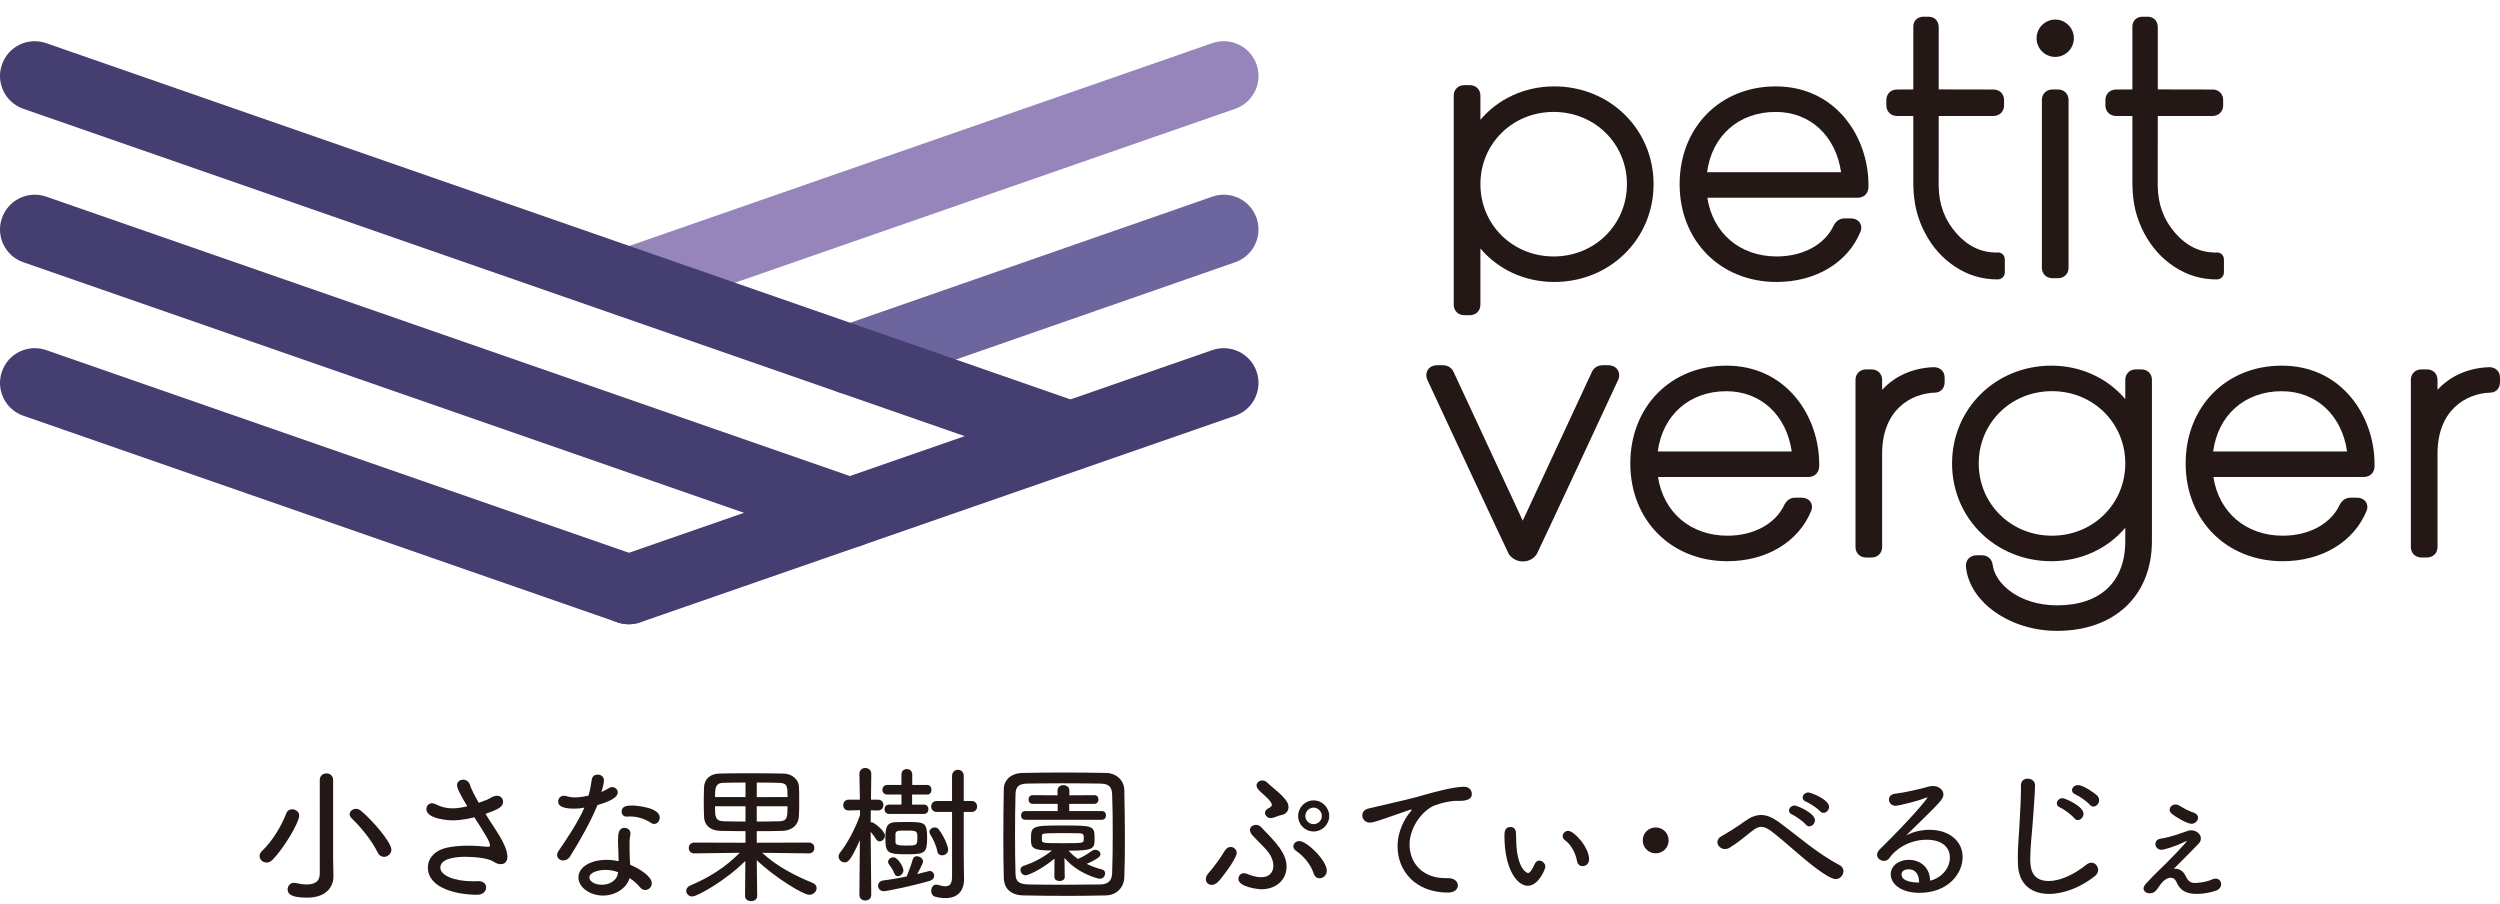
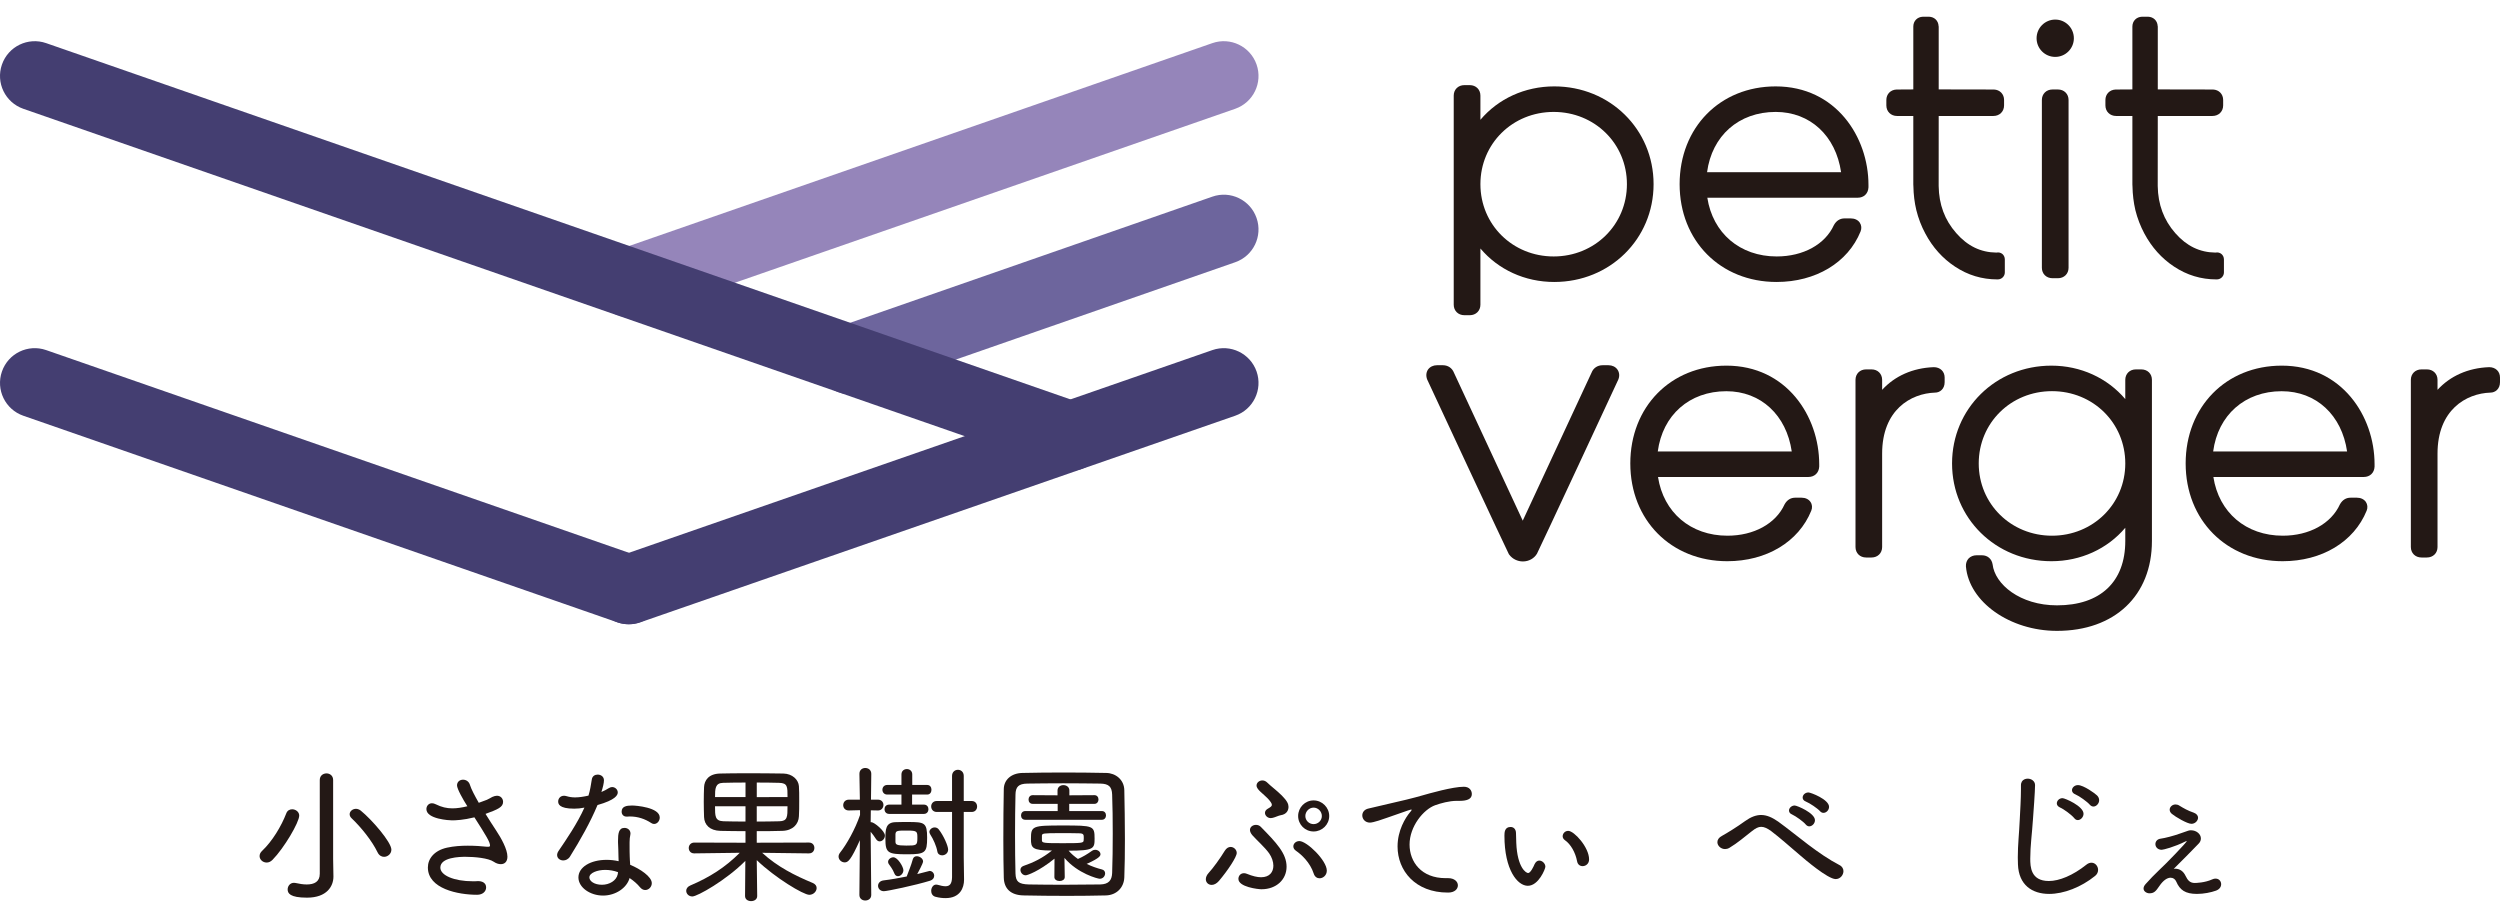
<svg xmlns="http://www.w3.org/2000/svg" enable-background="new 0 0 260 94" viewBox="0 0 260 94">
  <g fill="#231815">
    <path d="m27.732 89.705c-.407 0-.735-.313-.735-.671 0-.187.078-.375.265-.547 1.046-.984 1.998-2.561 2.513-3.902.11-.296.36-.421.609-.421.36 0 .735.265.735.656 0 .701-1.577 3.387-2.779 4.604-.202.202-.406.281-.608.281zm5.525-8.585c0-.453.344-.687.702-.687.343 0 .687.234.687.687v8.211l.031 1.81v.031c0 .983-.671 2.185-2.747 2.185-1.795 0-2.014-.468-2.014-.858 0-.344.25-.686.656-.686.047 0 .093 0 .157.016.406.092.811.156 1.17.156.781 0 1.358-.28 1.358-1.108zm6.681 7.991c-.249 0-.516-.141-.671-.468-.592-1.218-1.701-2.592-2.684-3.527-.157-.141-.219-.296-.219-.437 0-.298.298-.562.656-.562.157 0 .343.062.499.188 1.14.92 3.185 3.277 3.185 4.058-.001.436-.377.748-.766.748z" />
    <path d="m47.014 85.318c-.266 0-2.669-.126-2.669-1.171 0-.311.219-.609.578-.609.126 0 .249.031.406.11.593.296 1.14.421 1.717.421.484 0 .984-.078 1.56-.218-.452-.702-1.076-1.812-1.076-2.171 0-.375.296-.593.624-.593.298 0 .624.172.734.578.126.406.468 1.061.905 1.826l.843-.311c.219-.093.344-.188.562-.298.172-.077.344-.125.483-.125.406 0 .64.311.64.639 0 .547-.547.781-1.826 1.249.375.593.749 1.202 1.107 1.732.531.797 1.171 1.953 1.171 2.716 0 .531-.296.78-.687.78-.234 0-.484-.077-.734-.249-.562-.39-2.014-.516-2.949-.516-.594 0-2.607.047-2.607 1.125 0 .796 1.405 1.42 3.388 1.42.172 0 .329 0 .499-.016.093 0 .874-.031.874.671 0 .359-.313.749-.938.749-1.983 0-5.119-.625-5.119-2.841 0-.905.655-1.765 1.998-2.061.717-.157 1.451-.203 2.154-.203.734 0 1.421.047 1.998.11h.126c.126 0 .188-.031.188-.126 0-.359-.376-.983-1.624-2.934-1.141.285-1.968.316-2.326.316z" />
    <path d="m59.281 89.08c-.171.28-.452.406-.701.406-.329 0-.64-.218-.64-.562 0-.125.047-.28.157-.437.796-1.17 1.952-2.856 2.684-4.496-.375.078-.717.11-1.061.11-1.607 0-1.669-.516-1.669-.75 0-.296.218-.593.609-.593.077 0 .171.016.28.047.25.077.547.125.873.125.421 0 .905-.077 1.389-.187.172-.547.25-1.092.345-1.67.047-.359.328-.516.609-.516.328 0 .655.203.655.593 0 .265-.093.687-.265 1.217.28-.125.547-.249.749-.39.126-.078.25-.125.36-.125.311 0 .592.249.592.561 0 .281-.233.781-2.106 1.311-.738 1.781-1.799 3.654-2.86 5.356zm3.433 4.059c-1.342 0-2.558-.842-2.558-1.888 0-1.061 1.248-1.827 2.934-1.827.421 0 .842.047 1.248.141 0-.141-.016-.311-.016-.484 0-.468-.031-.999-.047-1.467v-.172c0-.733.062-1.342.671-1.342.311 0 .625.203.625.593 0 .031 0 .078-.016.126-.047.265-.078.421-.078.765v.421c0 .343 0 .735.016 1.092 0 .249.031.547.047.843 1.03.421 2.247 1.233 2.247 1.905 0 .406-.328.717-.686.717-.188 0-.376-.093-.547-.296-.266-.329-.64-.656-1.077-.952-.281 1.028-1.451 1.825-2.763 1.825zm.22-2.669c-.78 0-1.639.298-1.639.781 0 .39.516.765 1.311.765.765 0 1.498-.421 1.638-1.092l.031-.218c-.437-.159-.889-.236-1.341-.236zm4.806-4.87c-.67-.437-1.405-.687-2.247-.687-.093 0-.188.016-.281.016h-.046c-.345 0-.516-.249-.516-.516 0-.547.499-.639 1.091-.639.376 0 2.873.187 2.873 1.248 0 .359-.266.671-.593.671-.093 0-.186-.031-.281-.093z" />
    <path d="m84.134 88.753-4.87-.062c1.608 1.467 3.388 2.357 5.261 3.137.296.125.406.328.406.53 0 .344-.329.702-.766.702-.608 0-3.543-1.764-5.463-3.606l.047 3.731c0 .359-.311.531-.64.531-.311 0-.624-.172-.624-.531l.031-3.653c-1.998 2.014-4.996 3.7-5.51 3.7-.376 0-.64-.281-.64-.593 0-.203.126-.421.421-.547 2.014-.858 3.622-1.873 5.151-3.403l-4.73.062h-.016c-.375 0-.562-.281-.562-.562s.203-.562.578-.562l5.323.016v-1.202c-.89 0-1.765-.016-2.607-.031-1.108-.031-1.67-.624-1.702-1.436-.016-.483-.031-1.046-.031-1.593 0-.561.016-1.107.031-1.528.031-.671.452-1.375 1.655-1.406.701-.016 1.732-.031 2.825-.031 1.328 0 2.747.016 3.762.031.952.016 1.577.656 1.623 1.311.031.39.031.952.031 1.529s0 1.155-.031 1.607c-.03.812-.639 1.483-1.716 1.514-.874.031-1.765.031-2.669.031v1.202l5.432-.016c.376 0 .562.28.562.562 0 .28-.187.562-.547.562h-.015zm-6.602-7.369c-.89 0-1.749.016-2.326.031-.827.016-.842.609-.842 1.483h3.17v-1.514zm0 2.467h-3.17c0 1.029 0 1.528.874 1.56.64.016 1.436.031 2.295.031zm4.371-.953c0-1.092 0-1.452-.858-1.483-.578-.016-1.437-.031-2.341-.031v1.514zm-3.201.953v1.592c.843 0 1.67-.016 2.341-.031.858-.016.858-.452.858-1.56h-3.2z" />
    <path d="m89.427 87.378c-.937 2.092-1.232 2.311-1.576 2.311-.329 0-.64-.266-.64-.609 0-.126.047-.265.156-.406.671-.843 1.577-2.435 2.076-3.918v-.499l-1.155.031h-.016c-.391 0-.578-.281-.578-.547 0-.298.202-.578.593-.578h1.139l-.047-2.669v-.016c0-.406.298-.609.609-.609.313 0 .625.203.625.609v.016s-.016 1.311-.031 2.669h.718c.39 0 .577.28.577.547 0 .296-.202.578-.561.578h-.016l-.735-.016c0 .468-.016.889-.016 1.233h.062c.311 0 1.42.92 1.42 1.389 0 .329-.265.609-.547.609-.141 0-.265-.078-.375-.234-.188-.298-.375-.547-.562-.766.016 2.264.062 6.572.062 6.572 0 .39-.311.578-.625.578-.296 0-.609-.188-.609-.578zm4.887 3.732c.156-.437.421-1.03.624-1.765.062-.202.219-.296.406-.296.298 0 .656.235.656.547 0 .047-.031.25-.609 1.31.031-.016 1.249-.328 1.28-.328.296 0 .484.25.484.499 0 .219-.126.421-.421.516-1.561.483-4.48 1.092-4.809 1.092-.39 0-.608-.281-.608-.562 0-.25.187-.516.577-.562.781-.093 1.624-.249 2.405-.406zm-1.843-6.463c-.328 0-.483-.25-.483-.483 0-.25.157-.484.483-.484h1.28v-1.046h-1.482c-.329 0-.499-.25-.499-.499 0-.25.171-.499.499-.499h1.482v-1.093c0-.374.28-.562.562-.562.28 0 .561.188.561.562v1.093h1.561c.298 0 .437.249.437.499 0 .249-.14.499-.437.499h-1.577v1.046h1.233c.311 0 .468.234.468.484 0 .233-.157.483-.468.483zm1.889 4.2c-2.014 0-2.278-.126-2.278-1.593 0-.999.016-1.734 1.077-1.749.437-.016.874-.016 1.295-.016 1.702 0 1.967.062 1.967 1.639-.001 1.547-.188 1.719-2.061 1.719zm-1.343 1.997c-.187-.485-.452-.781-.594-.999-.047-.078-.062-.141-.062-.219 0-.25.281-.468.547-.468.468 0 1.046 1.015 1.046 1.342 0 .345-.296.625-.562.625-.155 0-.296-.078-.375-.281zm.11-3.309c.016.281.062.406 1.125.406 1.061 0 1.155-.016 1.155-.78 0-.687 0-.781-1.046-.781-1.045 0-1.201 0-1.233.376zm4.074-1.483c.156 0 .328.062.437.219.499.639.968 1.701.968 2.091 0 .376-.328.593-.625.593-.234 0-.452-.125-.499-.406-.093-.562-.437-1.31-.734-1.764-.062-.093-.078-.188-.093-.266.015-.264.281-.467.546-.467zm1.811-1.608h-1.593c-.375 0-.577-.28-.577-.578 0-.28.202-.561.577-.561h1.593v-2.607c0-.421.313-.64.609-.64.311 0 .609.219.609.64v2.607h.827c.375 0 .562.28.562.577 0 .281-.188.562-.562.562h-.827v4.761c0 .062.031 2.107.031 2.247v.048c0 .828-.407 1.904-1.92 1.904-.311 0-.655-.031-1.06-.14-.298-.078-.437-.345-.437-.609 0-.328.202-.656.514-.656.047 0 .093 0 .141.016.329.093.594.157.828.157.437 0 .67-.235.686-.937v-6.791z" />
    <path d="m115.024 93.124c-1.28.031-2.669.047-4.043.047-1.561 0-3.106-.016-4.542-.047-1.344-.031-2.014-.719-2.045-1.842-.031-1.156-.047-2.528-.047-3.964 0-1.811.016-3.7.047-5.261.016-.952.765-1.639 1.92-1.67 1.358-.031 2.809-.046 4.292-.046s2.997.015 4.449.046c.969.016 1.858.702 1.874 1.796.031 1.561.062 3.34.062 5.073 0 1.405-.016 2.794-.062 3.981-.033 1.075-.814 1.854-1.905 1.887zm-4.45-1.11c1.265 0 2.576-.016 3.841-.031.905-.016 1.217-.452 1.248-1.186.047-1.249.062-2.669.062-4.09 0-1.436-.016-2.856-.062-4.074-.031-.796-.328-1.123-1.233-1.14-1.187-.016-2.528-.031-3.856-.031-1.326 0-2.637.016-3.73.031-.92.016-1.218.344-1.233 1.14-.031 1.264-.047 2.731-.047 4.168 0 1.452.016 2.856.047 4.043.031.842.313 1.107 1.39 1.139 1.091.016 2.309.031 3.573.031zm-.905-2.715c-1.638 1.326-2.825 1.732-2.997 1.732-.328 0-.547-.296-.547-.562 0-.171.093-.328.298-.406 1.093-.374 1.998-.827 2.982-1.608-2.06 0-2.186-.28-2.186-1.201 0-1.359.141-1.405 3.324-1.405 3.185 0 3.294.03 3.294 1.374 0 1.03-.078 1.248-2.7 1.248.281.329.609.609.968.859.484-.203.983-.499 1.483-.859.093-.062.203-.093.313-.093.28 0 .547.203.547.453 0 .14 0 .375-1.436 1.015.546.265 1.091.452 1.592.577.219.047.329.219.329.407 0 .28-.219.561-.562.561-.188 0-2.279-.531-3.668-2.169l.031 1.998c0 .265-.265.406-.531.406-.28 0-.547-.141-.547-.406zm-3.044-4.043c-.296 0-.437-.219-.437-.452 0-.219.141-.453.437-.453h3.373v-.749h-2.592c-.298 0-.437-.219-.437-.452 0-.219.14-.453.437-.453l2.576.016v-.499c0-.375.311-.562.608-.562.313 0 .625.188.625.562v.499l2.607-.016c.28 0 .421.218.421.453 0 .218-.141.452-.421.452h-2.623v.749h3.403c.281 0 .422.219.422.453 0 .218-.141.452-.422.452zm6.088 1.904c0-.359 0-.499-.547-.499-.499-.016-1.217-.016-1.919-.016-1.779 0-1.857.031-1.888.249v.499c0 .281.202.298 2.155.298 1.951 0 2.169-.016 2.185-.281.014-.063.014-.156.014-.25z" />
    <path d="m126.015 92.03c-.344 0-.609-.249-.609-.593 0-.202.093-.437.296-.655.452-.484 1.218-1.546 1.67-2.295.172-.28.39-.406.609-.406.344 0 .639.296.639.625 0 .421-.92 1.811-1.857 2.919-.248.281-.514.405-.748.405zm5.183.453c-.359 0-2.404-.234-2.404-1.077 0-.311.219-.593.578-.593.093 0 .188.016.296.061.609.25 1.092.36 1.483.36.89 0 1.28-.547 1.28-1.202 0-.406-.157-.874-.437-1.279-.452-.64-1.328-1.406-1.749-1.889-.171-.202-.249-.39-.249-.546 0-.329.311-.531.624-.531.188 0 .36.062.499.202 1.624 1.655 2.685 2.764 2.685 4.152 0 1.327-1.061 2.342-2.606 2.342zm1.17-7.43c-.062.016-.141.031-.203.031-.359 0-.608-.28-.608-.547 0-.157.092-.311.28-.421.296-.172.437-.265.437-.406 0-.078-.031-.172-.11-.281-.375-.562-1.015-.952-1.342-1.374-.093-.126-.141-.249-.141-.359 0-.298.281-.531.609-.531.157 0 .343.062.499.218.359.36 1.015.843 1.514 1.343.578.578.702.905.702 1.186 0 .36-.188.781-.828.874-.2.033-.543.205-.809.267zm4.261 5.806c-.375-1.17-1.295-1.998-1.842-2.373-.202-.141-.28-.296-.28-.468 0-.28.265-.547.624-.547.781 0 2.857 2.014 2.857 3.075 0 .484-.391.796-.75.796-.249.001-.499-.139-.609-.483zm-.016-4.386c-.889 0-1.607-.717-1.607-1.608 0-.889.717-1.623 1.607-1.623s1.624.734 1.624 1.623c0 .89-.733 1.608-1.624 1.608zm0-2.481c-.468 0-.858.406-.858.874 0 .469.39.843.858.843.469 0 .859-.375.859-.843 0-.469-.389-.874-.859-.874z" />
    <path d="m150.607 92.827h-.031c-3.387 0-5.23-2.279-5.23-4.793 0-1.671.812-2.982 1.296-3.56.108-.125.171-.202.171-.249 0-.016-.016-.031-.047-.031s-.171.016-2.482.842c-.39.141-1.451.516-1.81.516-.499 0-.796-.375-.796-.749 0-.313.202-.625.655-.719 3.886-.889 4.714-1.108 5.526-1.342.828-.235 3.216-.92 4.385-.92.578 0 .828.39.828.765 0 .562-.609.702-1.265.702h-.311c-.781 0-1.655.249-2.233.452-1.217.437-2.668 2.201-2.668 4.09 0 1.811 1.232 3.496 3.745 3.496h.266c.67 0 1.015.375 1.015.749 0 .375-.328.751-1.014.751z" />
    <path d="m156.461 86.91c0-.328.015-.905.639-.905.281 0 .547.188.562.609l.031 1.046c.11 2.607 1.03 3.137 1.233 3.137.249 0 .577-.687.67-.922.126-.265.313-.375.483-.375.329 0 .64.313.64.64 0 .218-.702 1.983-1.826 1.983-1.074.001-2.432-1.653-2.432-5.213zm7.554 2.654c-.171-.905-.655-1.764-1.264-2.186-.157-.108-.234-.265-.234-.406 0-.28.234-.562.578-.562.624 0 2.17 1.717 2.17 2.966 0 .453-.344.702-.671.702-.266.002-.517-.155-.579-.514z" />
-     <path d="m172.191 88.747c-.75 0-1.346-.597-1.346-1.347s.596-1.346 1.346-1.346 1.347.596 1.347 1.346-.596 1.347-1.347 1.347z" />
    <path d="m187.194 88.939c-1.03-.874-2.092-1.826-2.982-2.497-.406-.296-.733-.452-1.046-.452-.311 0-.593.157-.952.437-.765.594-1.514 1.249-2.357 1.749-.157.093-.311.126-.452.126-.437 0-.797-.345-.797-.719 0-.234.141-.483.484-.656.484-.265 1.577-.937 2.389-1.529.608-.437 1.155-.639 1.669-.639.609 0 1.171.265 1.78.686 1.015.734 2.06 1.593 3.136 2.405 1.061.796 2.155 1.561 3.247 2.122.28.141.406.39.406.625 0 .406-.328.827-.811.827-.826-.003-3.261-2.094-3.714-2.485zm.609-3.184c-.249-.313-1.046-.875-1.42-1.046-.234-.093-.328-.25-.328-.421 0-.25.265-.516.593-.516.234 0 2.107.78 2.107 1.529 0 .344-.296.639-.593.639-.124.002-.25-.06-.359-.185zm1.483-1.389c-.265-.296-1.077-.843-1.467-.999-.249-.092-.343-.265-.343-.421 0-.265.249-.531.608-.531.219 0 2.138.719 2.138 1.498 0 .329-.28.624-.578.624-.124 0-.248-.046-.358-.171z" />
-     <path d="m202.786 89.174c0-.905-.64-1.842-2.419-1.842-1.874 0-3.31 1.06-3.887 1.92-.14.202-.344.28-.547.28-.359 0-.717-.265-.717-.625 0-.187.078-.375.28-.577 3.559-3.496 4.948-5.292 4.948-5.37 0-.016-.015-.031-.046-.031s-.078.016-.141.047c-.687.313-2.856.828-3.106.828-.452 0-.702-.329-.702-.656 0-.266.188-.547.594-.594 1.061-.126 2.669-.499 3.527-.749.157-.047.313-.062.452-.062.625 0 1.093.406 1.093.889 0 .406-.311.765-1.967 2.388-.64.625-1.326 1.28-1.92 1.873.717-.39 1.608-.593 2.451-.593 2.076 0 3.434 1.217 3.434 2.825 0 1.795-1.577 3.73-4.495 3.73-2.014 0-2.982-.999-2.982-1.935 0-.92.905-1.498 1.857-1.498 1.171 0 2.217.735 2.233 2.171.936-.187 2.06-1.108 2.06-2.419zm-3.201 2.56c0-.797-.39-1.328-1.061-1.328-.701 0-.765.407-.765.531 0 .843 1.561.843 1.685.843h.141z" />
    <path d="m213.113 92.967c-1.764 0-3.169-.92-3.246-3.075-.016-.249-.016-.484-.016-.717 0-1.326.141-2.513.202-3.917.047-.907.126-2.217.126-3.185v-.375c-.016-.719.656-.719.702-.719.375 0 .765.25.765.671 0 .609-.171 2.966-.218 3.56-.093 1.467-.281 2.746-.281 4.09 0 .811.031 2.325 1.935 2.325 1.077 0 2.497-.578 3.887-1.686.187-.156.375-.218.546-.218.391 0 .687.359.687.749 0 .219-.093.452-.311.625-1.452 1.169-3.248 1.872-4.778 1.872zm2.607-7.883c-.265-.328-1.077-.937-1.483-1.108-.233-.11-.328-.265-.328-.421 0-.28.249-.547.593-.547.249 0 2.185.828 2.185 1.624 0 .343-.296.656-.593.656-.14-.001-.265-.063-.374-.204zm1.623-1.389c-.266-.313-1.092-.905-1.498-1.077-.25-.093-.359-.266-.359-.437 0-.266.265-.531.624-.531.578 0 1.811.889 1.983 1.077.157.156.219.328.219.499 0 .343-.296.655-.593.655-.127.001-.266-.061-.376-.186z" />
    <path d="m227.41 87.457c-.016 0-.062.016-.11.047-1.186.593-2.325.874-2.482.874-.421 0-.656-.296-.656-.592 0-.25.172-.516.531-.562.468-.062 1.375-.298 2.014-.531.968-.344.968-.344 1.156-.344.578 0 1.03.407 1.03.843 0 .187-.062.375-.234.547-.484.516-1.685 1.716-2.591 2.622.047 0 .108-.016.156-.016.452 0 .843.25 1.077.75.219.452.452.734.952.734.093 0 1.046-.016 1.827-.376.125-.062.234-.078.343-.078.359 0 .578.281.578.578 0 .266-.157.531-.531.671-.516.188-1.28.343-1.983.343-1.218 0-1.78-.406-2.155-1.279-.11-.25-.311-.406-.593-.406-.328 0-.749.249-1.17.873-.36.531-.547.749-1.03.749-.266 0-.609-.187-.609-.499 0-.14.062-.296.219-.468.39-.437.983-1.061 1.374-1.42.734-.67 2.903-2.919 2.903-3.044.001-.001.001-.016-.016-.016zm.5-1.78c-.437 0-1.655-.719-2.029-1.03-.157-.126-.235-.281-.235-.437 0-.281.266-.547.609-.547.126 0 .266.031.406.126.407.249.89.531 1.498.733.298.11.438.313.438.516 0 .311-.297.639-.687.639z" />
  </g>
  <path d="m65.405 64.926c-1.496 0-2.897-.935-3.413-2.425-.653-1.886.34-3.943 2.226-4.598l61.866-21.493c1.884-.656 3.946.346 4.6 2.226.657 1.886-.341 3.948-2.228 4.601l-61.864 21.486c-.397.137-.795.203-1.187.203z" fill="#443e71" />
  <path d="m88.425 41.009c-1.496 0-2.894-.936-3.414-2.428-.655-1.886.341-3.943 2.226-4.602l38.844-13.526c1.886-.663 3.948.336 4.602 2.222.657 1.884-.339 3.944-2.225 4.599l-38.845 13.531c-.392.137-.794.204-1.188.204z" fill="#6d659d" />
  <path d="m65.472 33.008c-1.496 0-2.897-.937-3.413-2.426-.657-1.885.337-3.948 2.225-4.603l61.8-21.493c1.886-.656 3.945.341 4.6 2.228.657 1.886-.341 3.943-2.225 4.601l-61.804 21.489c-.391.138-.795.204-1.183.204z" fill="#9585ba" />
  <path d="m111.302 48.968c-.397 0-.797-.07-1.191-.208l-107.685-37.445c-1.885-.658-2.881-2.715-2.224-4.601.655-1.886 2.71-2.883 4.599-2.228l107.683 37.454c1.882.656 2.882 2.712 2.225 4.597-.518 1.496-1.912 2.431-3.407 2.431z" fill="#443e71" />
-   <path d="m88.388 56.946c-.395 0-.797-.061-1.188-.199l-84.774-29.473c-1.885-.649-2.881-2.715-2.224-4.595.655-1.885 2.71-2.883 4.597-2.231l84.773 29.473c1.885.659 2.881 2.716 2.228 4.597-.522 1.491-1.918 2.428-3.412 2.428z" fill="#443e71" />
  <path d="m65.381 64.915c-.393 0-.793-.061-1.187-.196l-61.768-21.482c-1.885-.653-2.881-2.715-2.224-4.601.655-1.885 2.71-2.882 4.599-2.226l61.767 21.483c1.886.656 2.881 2.716 2.228 4.604-.521 1.483-1.92 2.418-3.415 2.418z" fill="#443e71" />
  <g fill="#231815">
    <path d="m161.644 29.325c5.791 0 10.328-4.47 10.328-10.173s-4.538-10.168-10.328-10.168c-3.064 0-5.831 1.287-7.681 3.474v-2.516c0-.631-.468-1.089-1.104-1.089h-.564c-.642 0-1.108.458-1.108 1.089v21.748c0 .63.466 1.091 1.108 1.091h.564c.636 0 1.104-.461 1.104-1.091v-5.848c1.85 2.194 4.617 3.483 7.681 3.483zm-.063-17.685c4.27 0 7.619 3.301 7.619 7.512 0 4.213-3.348 7.519-7.619 7.519-4.273 0-7.618-3.306-7.618-7.519 0-4.211 3.345-7.512 7.618-7.512z" />
    <path d="m184.762 29.325c4.076 0 7.425-2.013 8.737-5.253.129-.318.097-.648-.083-.916-.186-.281-.532-.442-.929-.442h-.657c-.46 0-.843.229-1.102.691-.913 2.016-3.193 3.266-5.951 3.266-3.829 0-6.647-2.429-7.216-6.108h15.646c.628 0 1.08-.423 1.114-1.072v-.266c0-4.965-3.381-10.24-9.65-10.24-5.792 0-9.99 4.28-9.99 10.168 0 5.894 4.243 10.172 10.081 10.172zm-.091-17.685c3.594 0 6.249 2.487 6.802 6.267h-13.938c.505-3.78 3.288-6.267 7.136-6.267z" />
    <path d="m213.46 28.935h.565c.642 0 1.105-.46 1.105-1.084v-17.456c0-.628-.464-1.089-1.105-1.089h-.565c-.643 0-1.105.461-1.105 1.089v17.456c0 .625.462 1.084 1.105 1.084z" />
    <path d="m201.109 38.185c-2.188.083-4.048.918-5.367 2.358v-1.039c0-.63-.463-1.087-1.1-1.087h-.569c-.639 0-1.101.457-1.101 1.087v17.389c0 .63.462 1.087 1.101 1.087h.569c.636 0 1.1-.457 1.1-1.087v-9.717c0-4.547 2.978-6.262 5.504-6.344.498 0 .997-.373.997-1.088v-.48c0-.624-.454-1.079-1.134-1.079z" />
    <path d="m222.702 38.417h-.005-.569c-.636 0-1.099.457-1.099 1.087v2.001c-1.857-2.185-4.624-3.478-7.685-3.478-5.792 0-10.33 4.47-10.33 10.172 0 5.701 4.538 10.167 10.33 10.167 3.061 0 5.828-1.287 7.685-3.478v1.377c0 4.248-2.591 6.69-7.103 6.69-3.841 0-6.462-2.192-6.697-4.269-.093-.568-.529-.938-1.104-.938h-.571c-.317 0-.61.121-.811.323-.203.22-.304.499-.287.839.32 3.694 4.571 6.7 9.47 6.7 5.995 0 9.874-3.662 9.874-9.345v-16.761c0-.309-.108-.585-.309-.781-.204-.199-.483-.306-.789-.306zm-9.294 17.296c-4.275 0-7.62-3.309-7.62-7.514 0-4.218 3.346-7.519 7.62-7.519 4.27 0 7.622 3.301 7.622 7.519-.001 4.205-3.352 7.514-7.622 7.514z" />
    <path d="m237.295 38.027c-5.784 0-9.987 4.277-9.987 10.172 0 5.891 4.243 10.167 10.085 10.167 4.077 0 7.417-2.007 8.737-5.252.13-.312.096-.653-.08-.912-.198-.284-.535-.442-.934-.442h-.653c-.465 0-.844.224-1.11.69-.913 2.01-3.189 3.263-5.943 3.263-3.836 0-6.651-2.424-7.22-6.107h15.646c.626 0 1.087-.42 1.118-1.072v-.264c-.002-4.966-3.385-10.243-9.659-10.243zm-7.127 8.926c.502-3.78 3.286-6.267 7.126-6.267 3.597 0 6.257 2.487 6.803 6.267z" />
    <path d="m179.539 38.027c-5.785 0-9.987 4.277-9.987 10.172 0 5.891 4.238 10.167 10.084 10.167 4.074 0 7.42-2.007 8.735-5.252.129-.312.1-.653-.08-.912-.191-.284-.529-.442-.929-.442h-.659c-.46 0-.843.224-1.105.69-.913 2.01-3.192 3.263-5.943 3.263-3.836 0-6.653-2.424-7.223-6.107h15.644c.624 0 1.088-.42 1.122-1.072v-.264c-.001-4.966-3.392-10.243-9.659-10.243zm-7.131 8.926c.499-3.78 3.288-6.267 7.13-6.267 3.593 0 6.253 2.487 6.804 6.267z" />
    <path d="m258.871 38.185h-.008c-2.187.083-4.041.918-5.361 2.358v-1.039c0-.63-.461-1.087-1.104-1.087h-.564c-.642 0-1.105.457-1.105 1.087v17.389c0 .63.463 1.087 1.105 1.087h.564c.643 0 1.104-.457 1.104-1.087v-9.717c0-4.547 2.974-6.262 5.503-6.344.493 0 .995-.373.995-1.088v-.48c0-.624-.448-1.079-1.129-1.079z" />
    <path d="m207.616 26.269c-1.624-.021-2.992-.681-4.168-2.027-1.2-1.361-1.797-2.971-1.827-4.896 0-.011.004-7.285.004-7.285h5.689c.643 0 1.109-.462 1.109-1.1v-.564c0-.614-.44-1.062-1.052-1.087-.022 0-5.746-.011-5.746-.011v-6.535c0-.017-.009-.034-.013-.05-.024-.557-.428-.954-.992-.975h-.639c-.582.021-.997.441-.997 1.025v6.536s-1.727.011-1.751.011c-.61.025-1.053.473-1.053 1.087v.564c0 .638.469 1.1 1.117 1.1h1.686v7.111s.011.19.011.216c.015.831.111 1.662.303 2.461.212.856.523 1.67.931 2.428.762 1.438 1.803 2.599 3.089 3.447 1.331.885 2.806 1.333 4.404 1.333h.046c.404 0 .734-.324.734-.726v-1.352c0-.45-.374-.812-.885-.711z" />
    <path d="m230.399 26.269c-1.629-.021-2.993-.681-4.173-2.027-1.193-1.361-1.791-2.971-1.823-4.896 0-.011.006-7.285.006-7.285h5.687c.644 0 1.112-.462 1.112-1.1v-.564c0-.614-.441-1.062-1.055-1.087-.018 0-5.743-.011-5.743-.011v-6.535c0-.017-.011-.034-.011-.05-.028-.557-.432-.954-.995-.975h-.64c-.577.021-.997.441-.997 1.025v6.536s-1.727.011-1.749.011c-.61.025-1.056.473-1.056 1.087v.564c0 .638.469 1.1 1.118 1.1h1.687v7.111s.011.19.011.216c.016.831.112 1.662.299 2.461.212.856.529 1.67.931 2.428.767 1.438 1.809 2.599 3.094 3.447 1.331.885 2.807 1.333 4.398 1.333h.049c.408 0 .739-.324.739-.726v-1.352c0-.45-.385-.812-.889-.711z" />
    <path d="m215.682 3.98c0 1.067-.867 1.938-1.938 1.938-1.074 0-1.94-.871-1.94-1.938 0-1.073.867-1.944 1.94-1.944 1.072-.001 1.938.87 1.938 1.944z" />
    <path d="m168.214 38.435c-.2-.286-.541-.452-.935-.452h-.597c-.536 0-.968.285-1.157.767l-7.159 15.399-7.152-15.381c-.192-.495-.627-.785-1.158-.785h-.61c-.387 0-.731.166-.933.452-.196.292-.228.668-.083 1.039.066.166 8.342 17.906 8.49 18.155.019.025.04.06.061.081.324.425.852.681 1.401.681.615 0 1.175-.316 1.465-.809.23-.423 8.36-17.879 8.453-18.099.005-.007.006-.02.012-.03.142-.355.105-.73-.098-1.018z" />
  </g>
</svg>